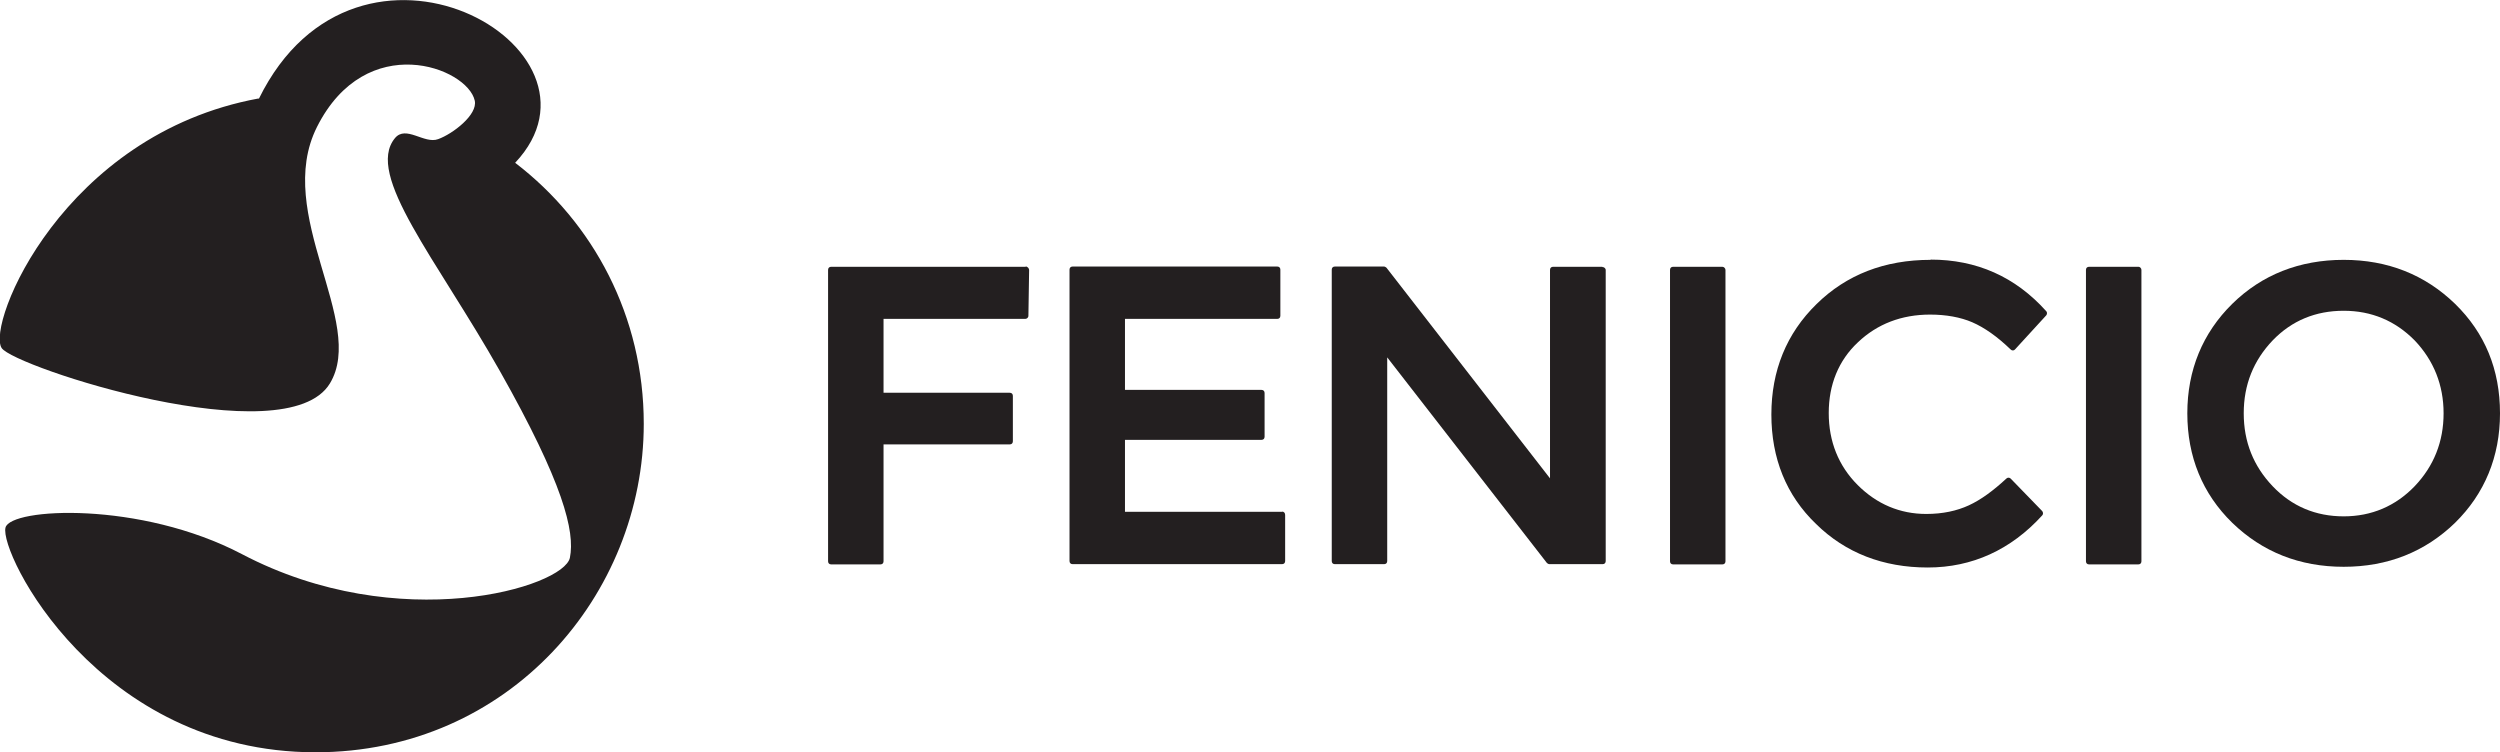
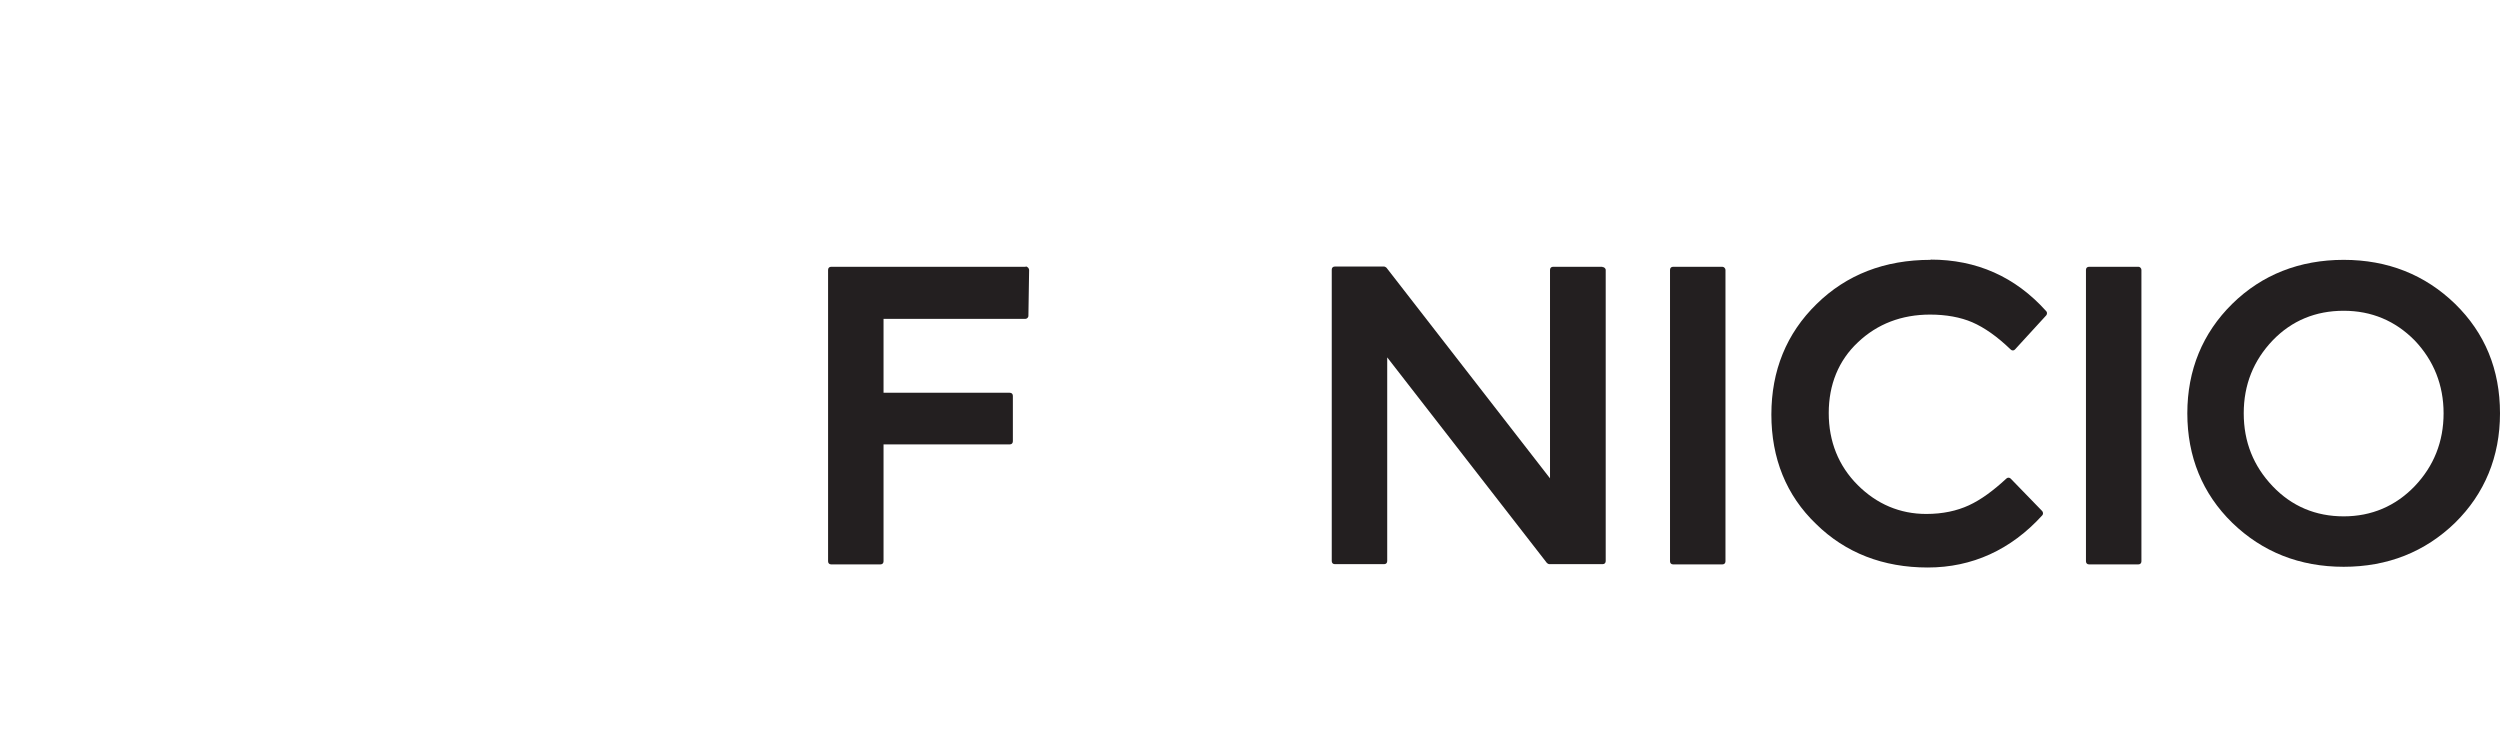
<svg xmlns="http://www.w3.org/2000/svg" id="Layer_2" viewBox="0 0 104.58 31.46">
  <defs>
    <style>.cls-1{fill:#231f20;}</style>
  </defs>
  <g id="Layer_1-2">
    <g>
      <path id="path4" class="cls-1" d="M67.03,11.16h-2.06c-.08,0-.13,.05-.13,.13v8.72l-6.84-8.81s-.06-.05-.1-.05h-2.06c-.08,0-.13,.05-.13,.13v12.19c0,.08,.05,.13,.13,.13h2.06c.08,0,.13-.05,.13-.13V14.95l6.68,8.6s.06,.05,.1,.05h2.23c.08,0,.13-.05,.13-.13V11.28c-.01-.05-.06-.11-.14-.11Z" />
-       <path id="path6" class="cls-1" d="M53.64,21.41h-6.58v-3.01h5.71c.08,0,.13-.05,.13-.13v-1.83c0-.08-.05-.13-.13-.13h-5.71v-2.97h6.37c.08,0,.13-.05,.13-.13v-1.93c0-.08-.05-.13-.13-.13h-8.56c-.08,0-.13,.05-.13,.13v12.19c0,.08,.05,.13,.13,.13h8.76c.08,0,.13-.05,.13-.13v-1.93c0-.08-.05-.14-.13-.14Z" />
      <path id="path8" class="cls-1" d="M72.05,11.16h-2.06c-.08,0-.13,.05-.13,.13v12.19c0,.08,.05,.13,.13,.13h2.06c.08,0,.13-.05,.13-.13V11.29c0-.06-.06-.13-.13-.13Z" />
      <path id="path10" class="cls-1" d="M42.9,11.16h-8.13c-.08,0-.13,.05-.13,.13v12.19c0,.08,.05,.13,.13,.13h2.06c.08,0,.13-.05,.13-.13v-4.89h5.28c.08,0,.13-.05,.13-.13v-1.9c0-.08-.05-.13-.13-.13h-5.28v-3.09h5.93c.06,0,.13-.05,.13-.13l.03-1.92s-.01-.06-.04-.09c-.04-.04-.06-.05-.1-.05Z" />
      <path id="path12" class="cls-1" d="M102.7,12.71c-1.26-1.22-2.82-1.84-4.66-1.84s-3.42,.62-4.66,1.84-1.88,2.77-1.88,4.58,.63,3.36,1.88,4.58c1.26,1.22,2.82,1.84,4.66,1.84s3.4-.62,4.66-1.84c1.24-1.22,1.88-2.77,1.88-4.58,0-1.83-.63-3.36-1.88-4.58Zm-.48,4.58c0,1.19-.41,2.21-1.21,3.05-.8,.83-1.8,1.26-2.97,1.26s-2.17-.42-2.97-1.26c-.8-.84-1.21-1.85-1.21-3.05s.41-2.21,1.21-3.05c.8-.83,1.8-1.24,2.97-1.24s2.16,.42,2.97,1.24c.8,.84,1.21,1.87,1.21,3.05Z" />
      <path id="path14" class="cls-1" d="M89.45,11.16h-2.06c-.08,0-.13,.05-.13,.13v12.19c0,.08,.05,.13,.13,.13h2.06c.08,0,.13-.05,.13-.13V11.29c0-.06-.05-.13-.13-.13Z" />
      <path id="path16" class="cls-1" d="M80.76,10.87c-1.92,0-3.52,.62-4.77,1.85-1.26,1.23-1.89,2.79-1.89,4.62s.62,3.38,1.87,4.58c1.23,1.21,2.81,1.82,4.67,1.82s3.48-.74,4.79-2.18c.05-.05,.04-.13,0-.18l-1.32-1.36c-.05-.05-.13-.05-.18,0-.55,.51-1.07,.89-1.57,1.12-.5,.23-1.09,.36-1.78,.36-1.1,0-2.07-.41-2.87-1.21s-1.21-1.82-1.21-3.01,.41-2.2,1.22-2.96c.81-.77,1.83-1.16,3.02-1.16,.67,0,1.27,.11,1.76,.32,.51,.22,1.05,.6,1.61,1.14,.03,.03,.06,.04,.09,.04,.04,0,.06-.01,.09-.04l1.31-1.43c.04-.05,.04-.13,0-.17-1.3-1.45-2.92-2.16-4.84-2.16Z" />
-       <path id="path22" class="cls-1" d="M10.83,4.13c4.13-8.41,15.25-2.13,10.72,2.68,3.28,2.51,5.38,6.43,5.38,10.92,0,7.13-5.61,13.74-13.74,13.74C4.1,31.46-.04,23.13,.23,22.07c.21-.83,5.64-1.12,9.89,1.11,6.59,3.46,13.47,1.38,13.72,.15,.22-1.1-.28-3.12-2.93-7.81s-5.65-8.21-4.39-9.74c.46-.56,1.23,.26,1.81,.04,.61-.22,1.66-1.02,1.53-1.61-.31-1.39-4.54-2.99-6.6,1.1-1.83,3.64,2.09,8.17,.54,10.73-1.83,3.02-13.21-.69-13.73-1.48-.65-.99,2.56-8.93,10.74-10.44Z" />
    </g>
  </g>
</svg>